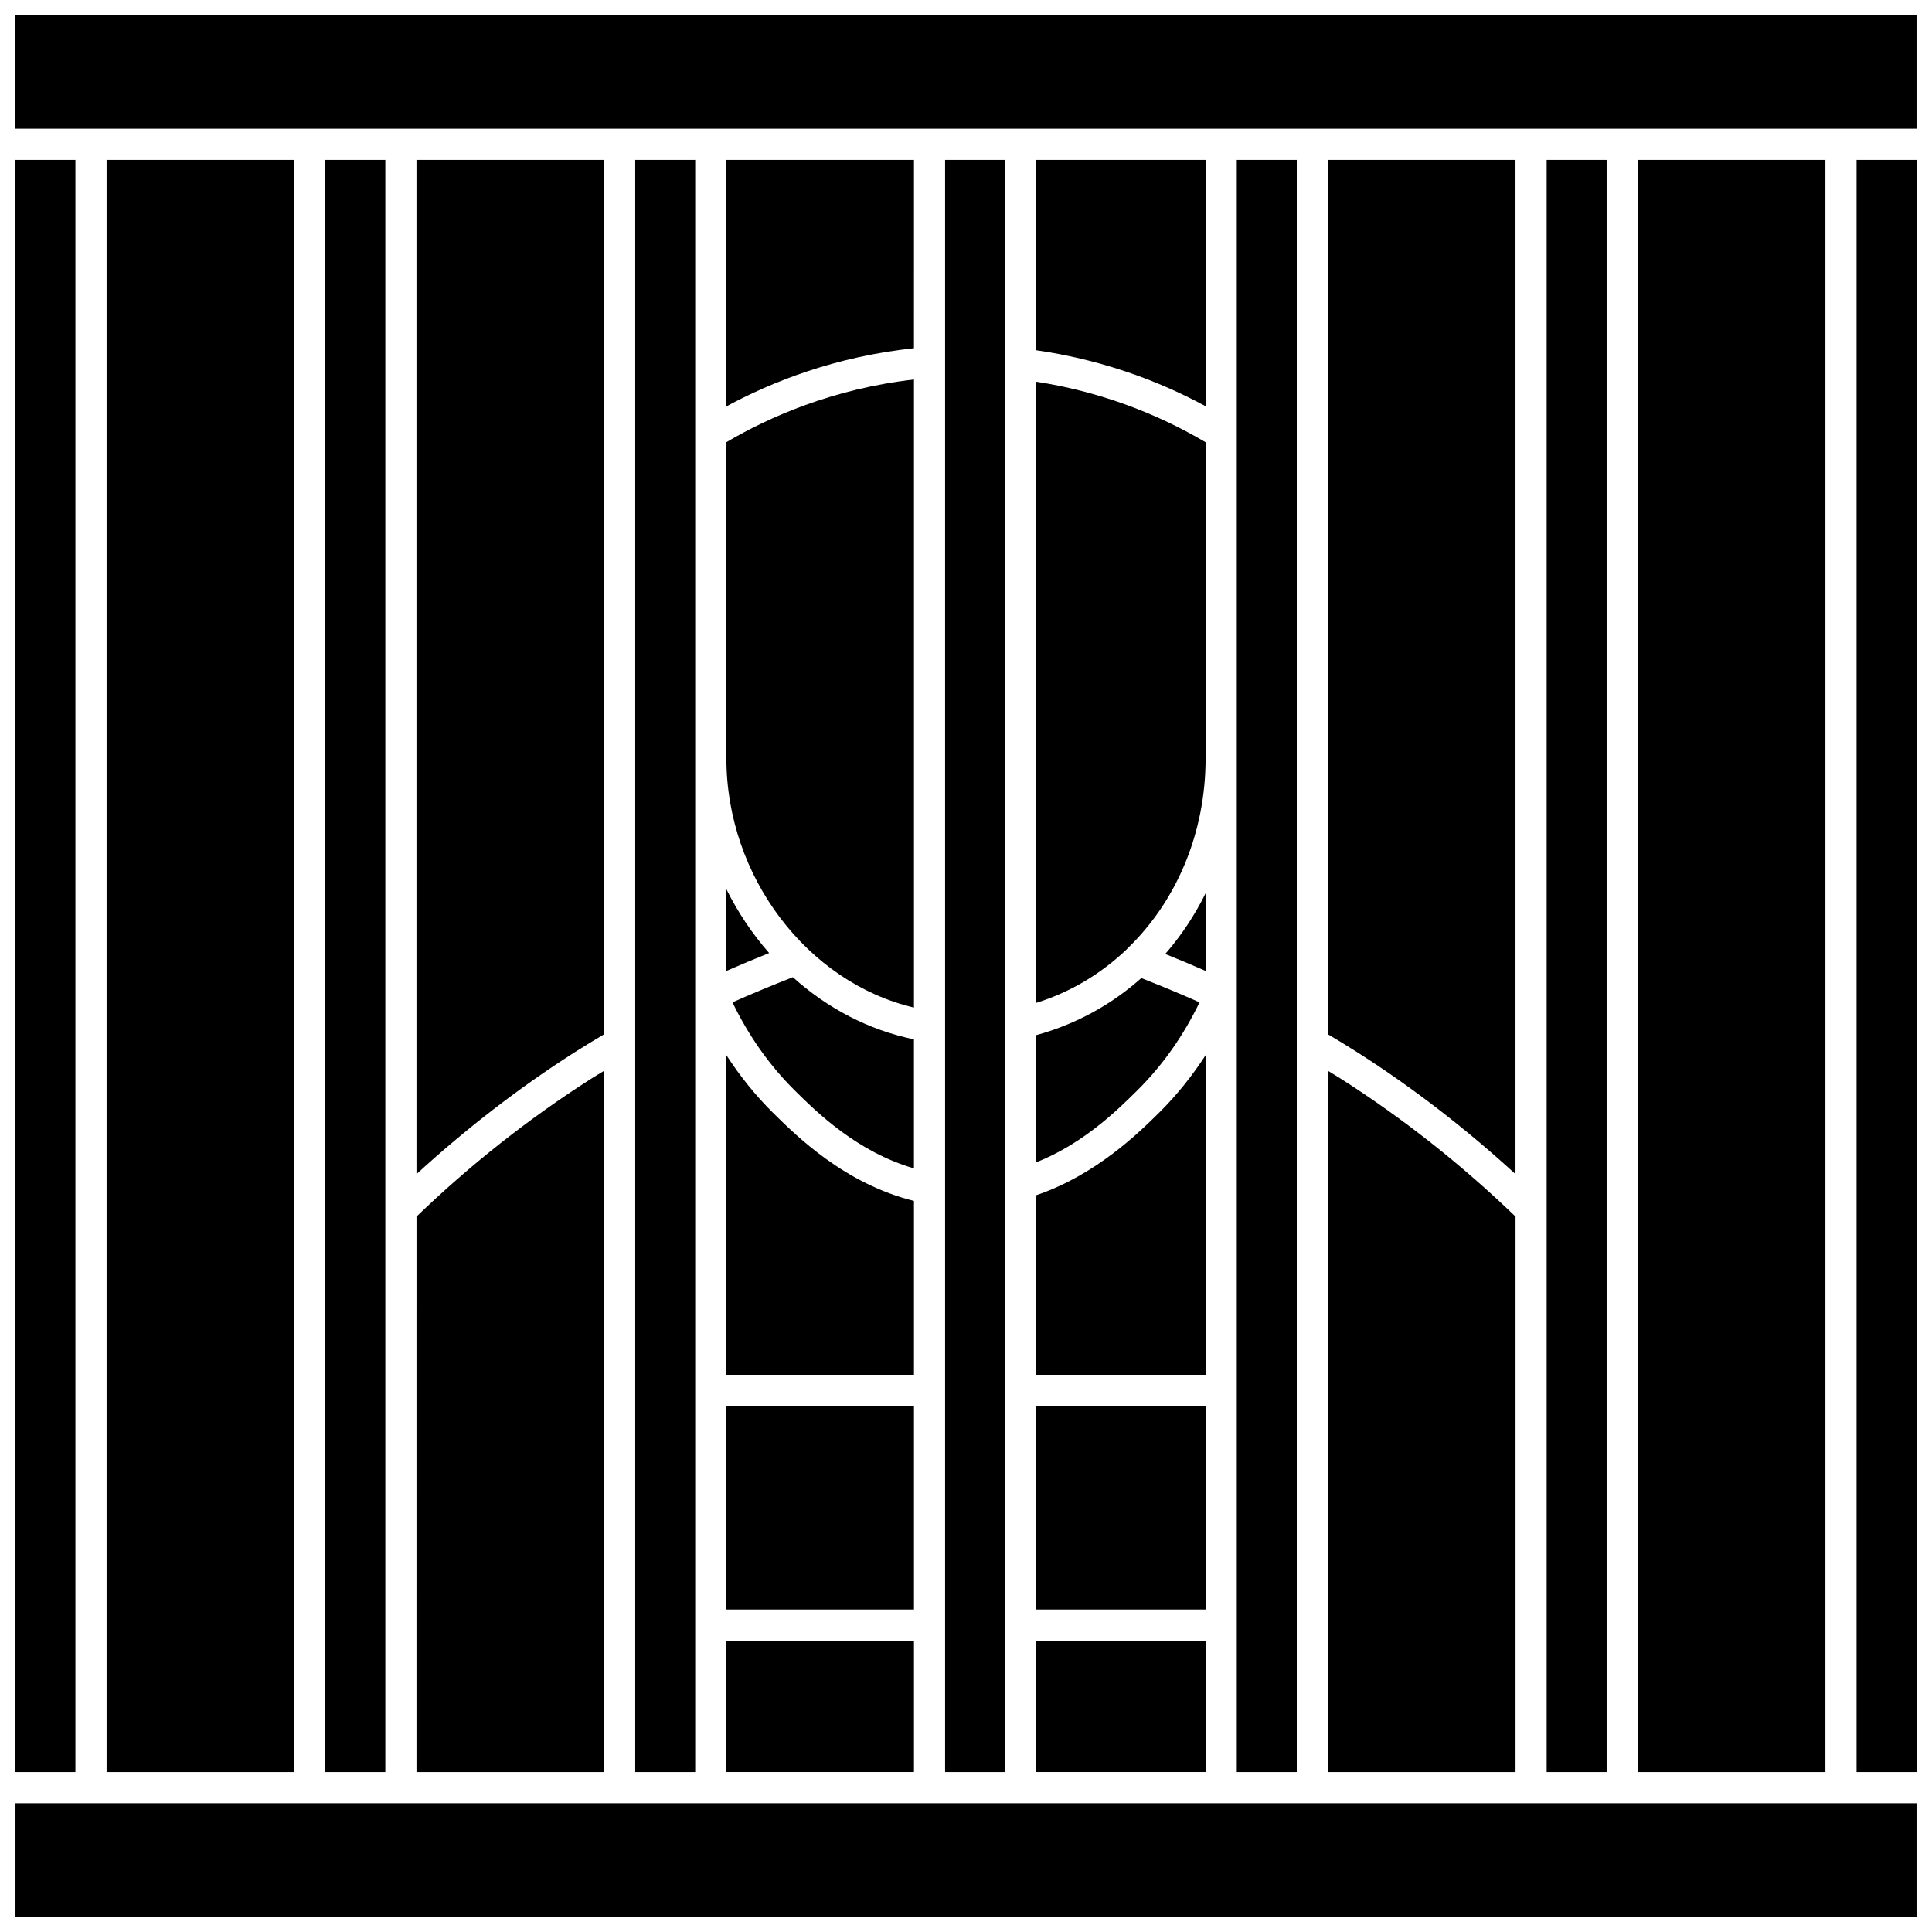
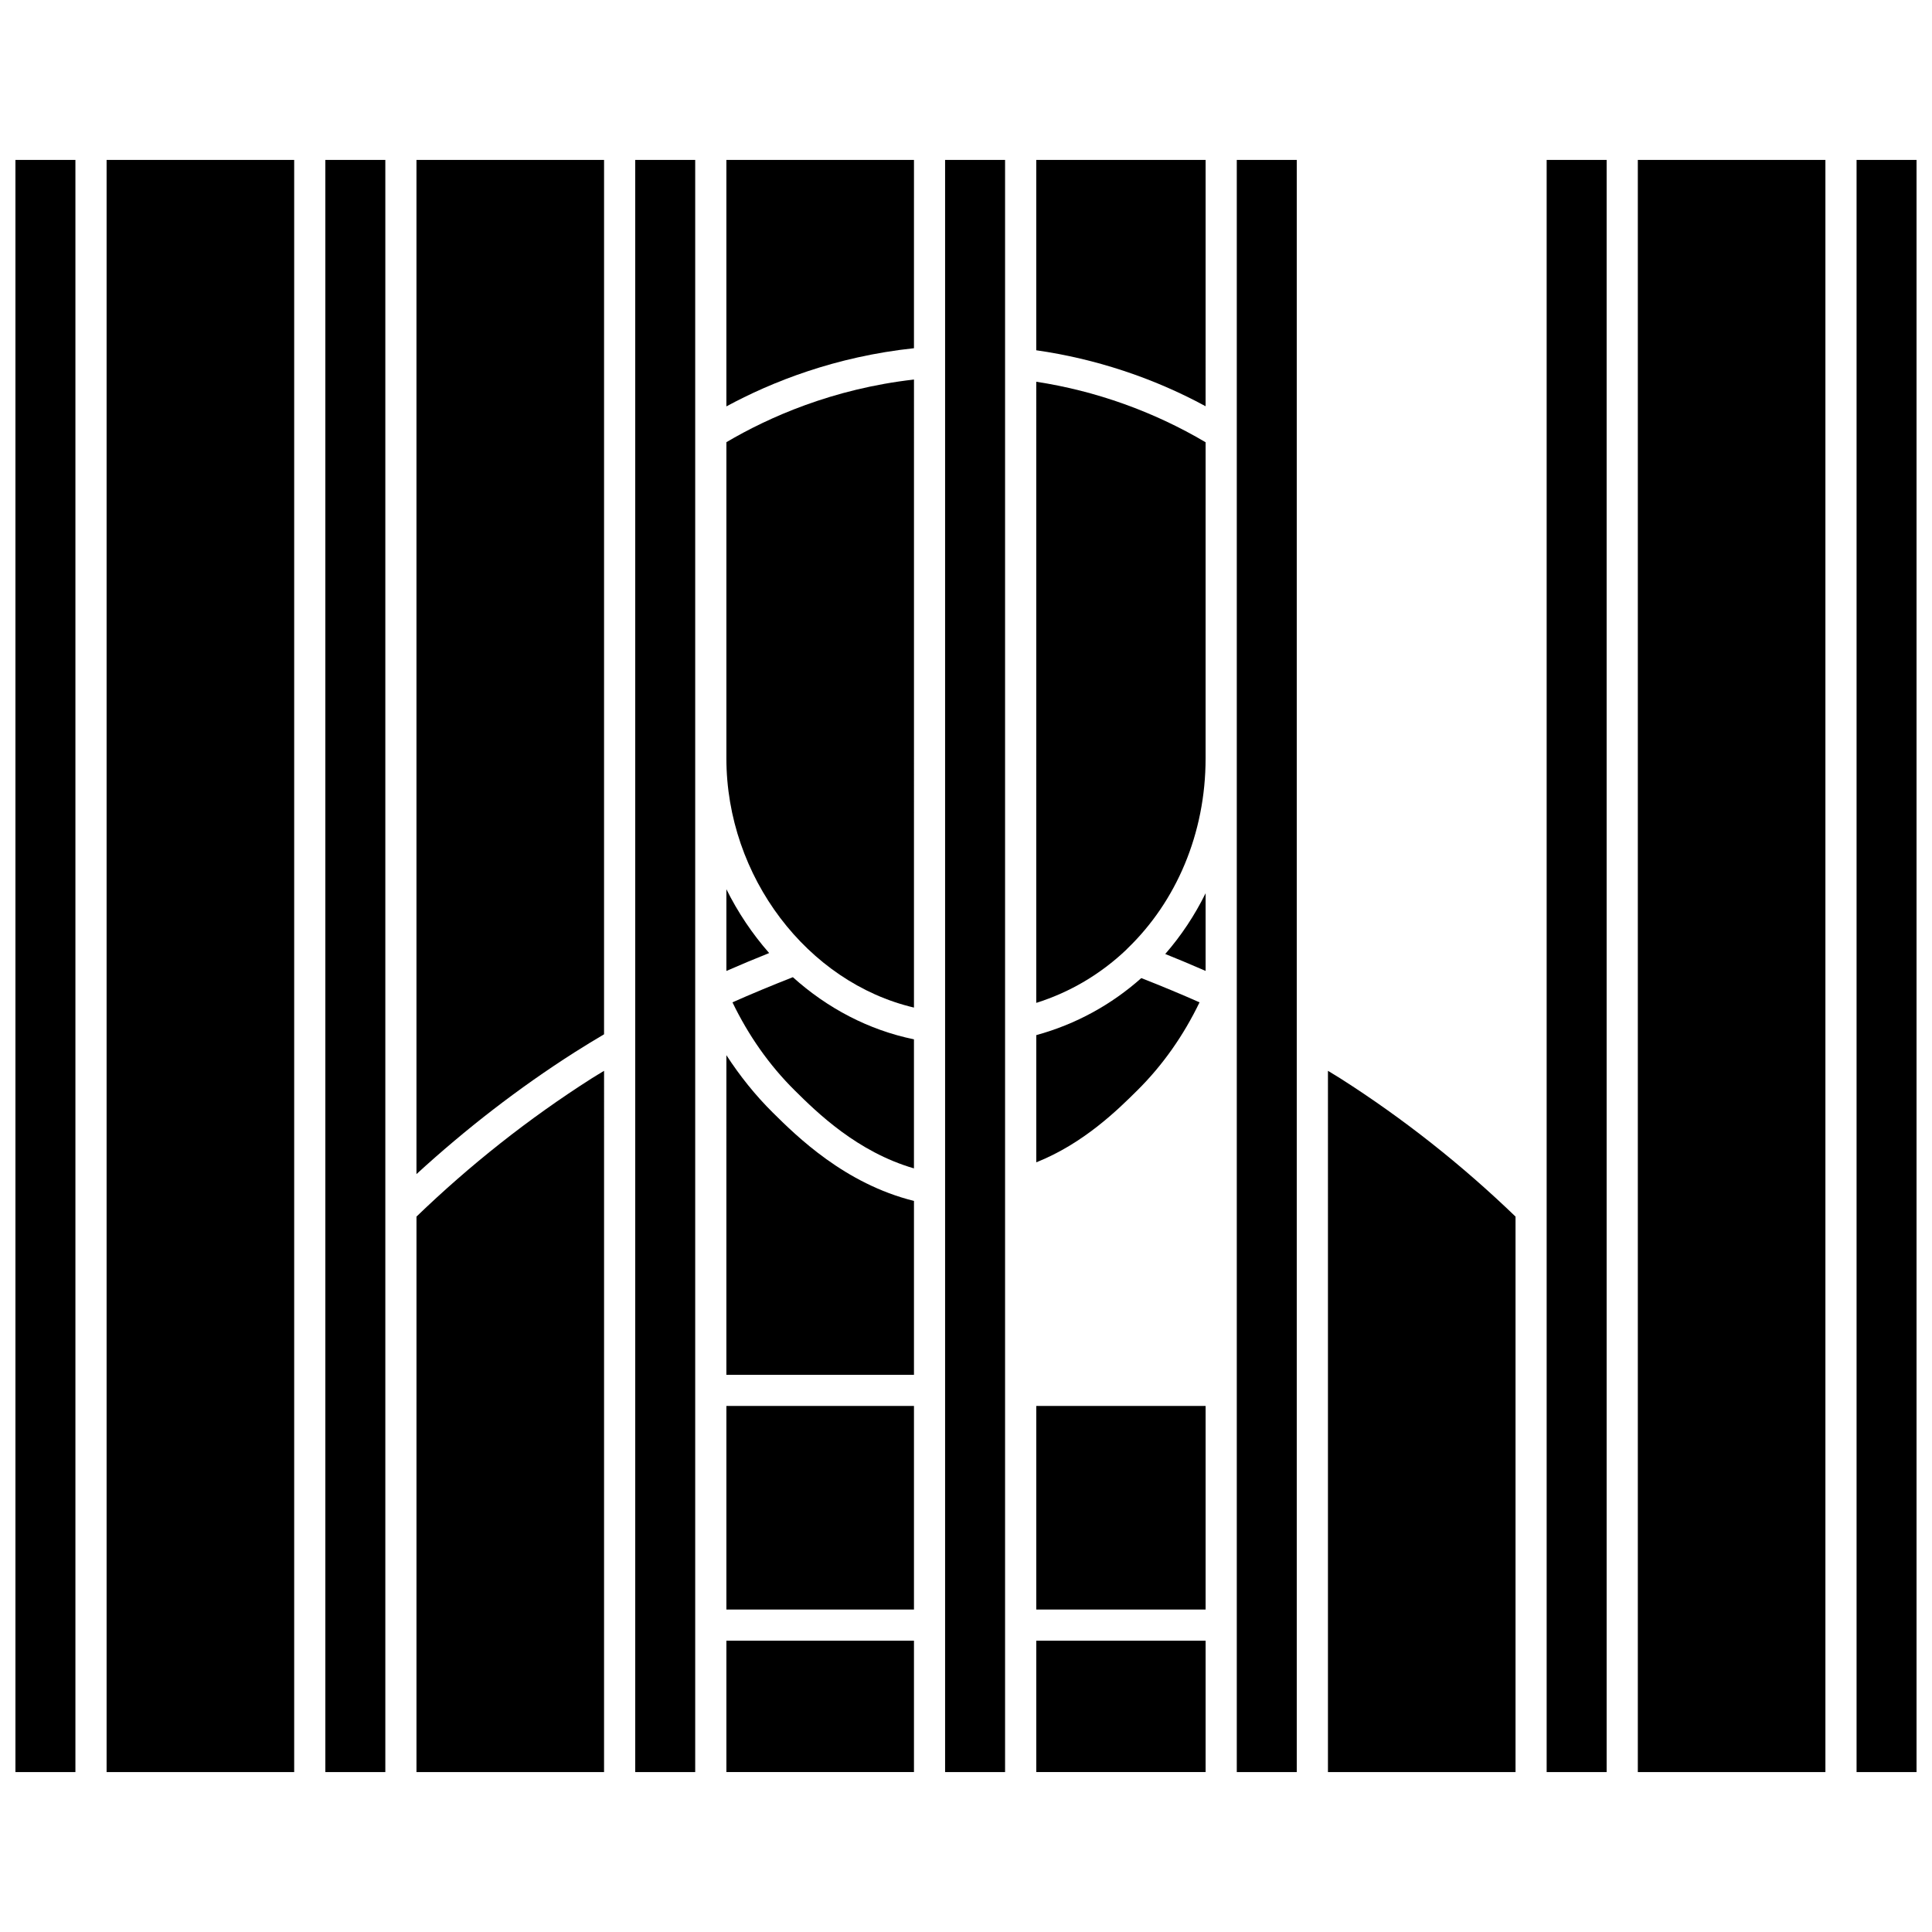
<svg xmlns="http://www.w3.org/2000/svg" width="800px" height="800px" version="1.1" viewBox="144 144 512 512">
  <defs>
    <clipPath id="d">
-       <path d="m148.09 621h503.81v30.902h-503.81z" />
-     </clipPath>
+       </clipPath>
    <clipPath id="c">
      <path d="m148.09 186h15.906v428h-15.906z" />
    </clipPath>
    <clipPath id="b">
      <path d="m636 186h15.902v428h-15.902z" />
    </clipPath>
    <clipPath id="a">
      <path d="m148.09 148.09h503.81v30.906h-503.81z" />
    </clipPath>
  </defs>
  <path d="m336.5 401.31c3.519-1.539 7.375-3.156 11.332-4.742-4.457-5.078-8.277-10.762-11.332-16.914z" />
  <path d="m338.11 409.63c4.219 8.734 9.699 16.605 16.488 23.328 5.941 5.891 16.559 16.301 31.609 20.676v-34.203c-12.004-2.457-22.984-8.266-32.09-16.465-5.633 2.207-11.238 4.539-16.008 6.664z" />
  <path d="m386.21 186.38h-49.711v65.32c11.977-6.492 28.891-13.207 49.711-15.418l0.004-49.902z" />
  <path d="m336.5 516.59h49.711v53.953h-49.711z" />
  <path d="m336.5 344.96c0 31.375 21.48 59.414 49.711 66.059l0.004-166.44c-21.543 2.449-38.539 10.008-49.711 16.605z" />
  <path d="m336.5 508.34h49.711v-46.082c-18.367-4.559-31.113-17.176-37.426-23.426-4.648-4.606-8.719-9.711-12.285-15.195l-0.004 84.703z" />
  <g clip-path="url(#d)">
    <path d="m573.91 621.88h-425.81v30.023h503.81v-30.023z" />
  </g>
  <path d="m394.46 186.38h15.895v427.24h-15.895z" />
  <g clip-path="url(#c)">
    <path d="m148.09 186.38h15.895v427.24h-15.895z" />
  </g>
  <path d="m312.34 186.38h15.895v427.24h-15.895z" />
  <path d="m172.25 186.38h49.711v427.24h-49.711z" />
  <path d="m230.22 186.38h15.895v427.24h-15.895z" />
  <path d="m304.08 186.38h-49.711v268.77c13.023-11.926 27.059-22.816 41.961-32.312 2.609-1.664 5.184-3.207 7.75-4.738l0.004-231.72z" />
  <path d="m254.37 613.62h49.711l0.004-185.84c-1.105 0.684-2.195 1.312-3.312 2.023-16.637 10.602-32.223 22.93-46.398 36.605z" />
  <path d="m336.5 578.8h49.711v34.812h-49.711z" />
-   <path d="m545.62 455.15v-268.77h-49.707v231.72c2.57 1.527 5.141 3.074 7.75 4.738 14.898 9.496 28.93 20.387 41.957 32.312z" />
  <path d="m418.62 409.77c9.016-2.828 17.062-7.652 23.766-13.992 0.137-0.164 0.277-0.305 0.434-0.445 12.863-12.402 20.676-30.387 20.676-50.367l0.004-83.762c-13.762-8.141-29.133-13.633-44.879-16.035l-0.004 164.6z" />
  <path d="m495.92 613.62h49.711v-147.21c-14.176-13.672-29.762-26.004-46.398-36.605-1.113-0.711-2.207-1.34-3.312-2.023z" />
  <g clip-path="url(#b)">
    <path d="m636.01 186.38h15.895v427.24h-15.895z" />
  </g>
  <g clip-path="url(#a)">
-     <path d="m148.09 148.09v30.027h503.81v-30.027z" />
-   </g>
+     </g>
  <path d="m471.76 186.38h15.895v427.24h-15.895z" />
  <path d="m578.04 186.38h49.711v427.24h-49.711z" />
  <path d="m553.88 186.38h15.895v427.24h-15.895z" />
  <path d="m463.5 380.72c-2.898 5.863-6.488 11.273-10.699 16.098 3.106 1.25 6.856 2.801 10.699 4.484z" />
  <path d="m463.5 186.38h-44.883v50.445c15.621 2.234 30.953 7.273 44.879 14.832z" />
  <path d="m418.62 452.03c12.578-5.012 21.641-13.969 26.781-19.07 6.789-6.723 12.27-14.594 16.488-23.328-4.594-2.047-9.992-4.293-15.43-6.43-7.887 7.019-17.316 12.238-27.836 15.117v33.711z" />
-   <path d="m418.62 508.34h44.879l0.004-84.711c-3.566 5.484-7.637 10.594-12.285 15.195-5.559 5.508-16.824 16.539-32.594 21.918z" />
  <path d="m418.62 516.59h44.879v53.953h-44.879z" />
  <path d="m418.62 578.8h44.879v34.812h-44.879z" />
</svg>